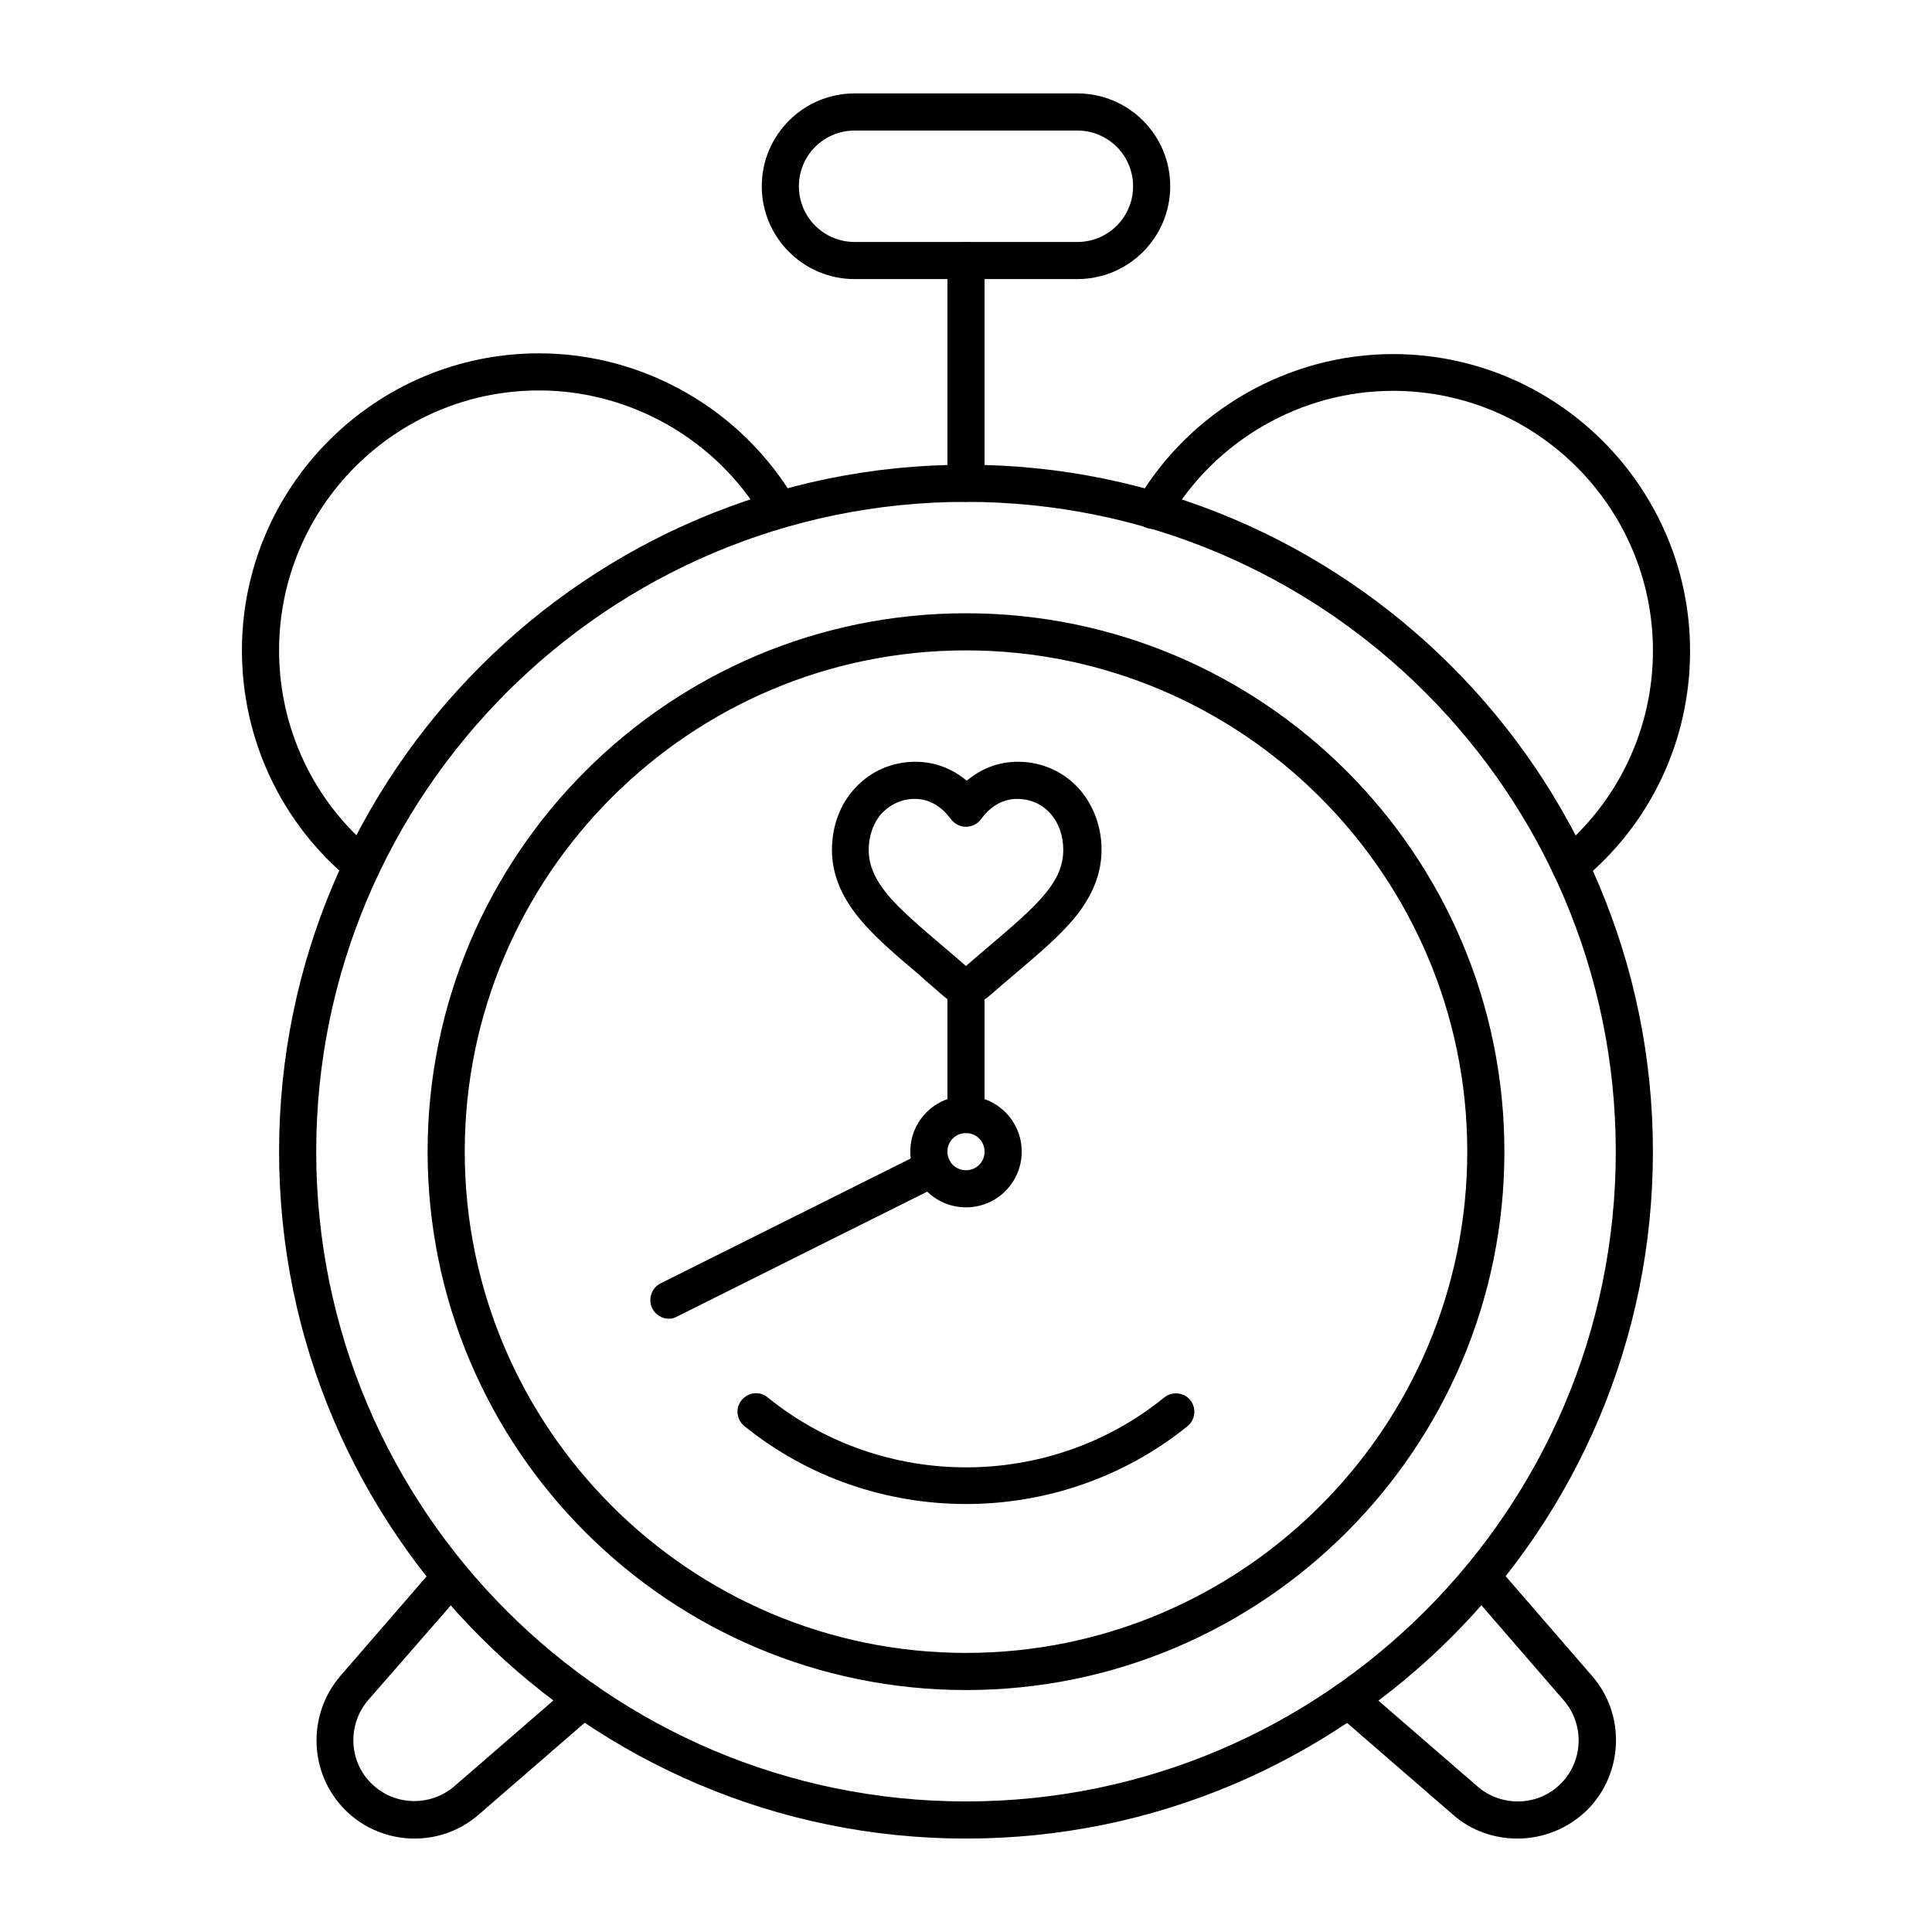
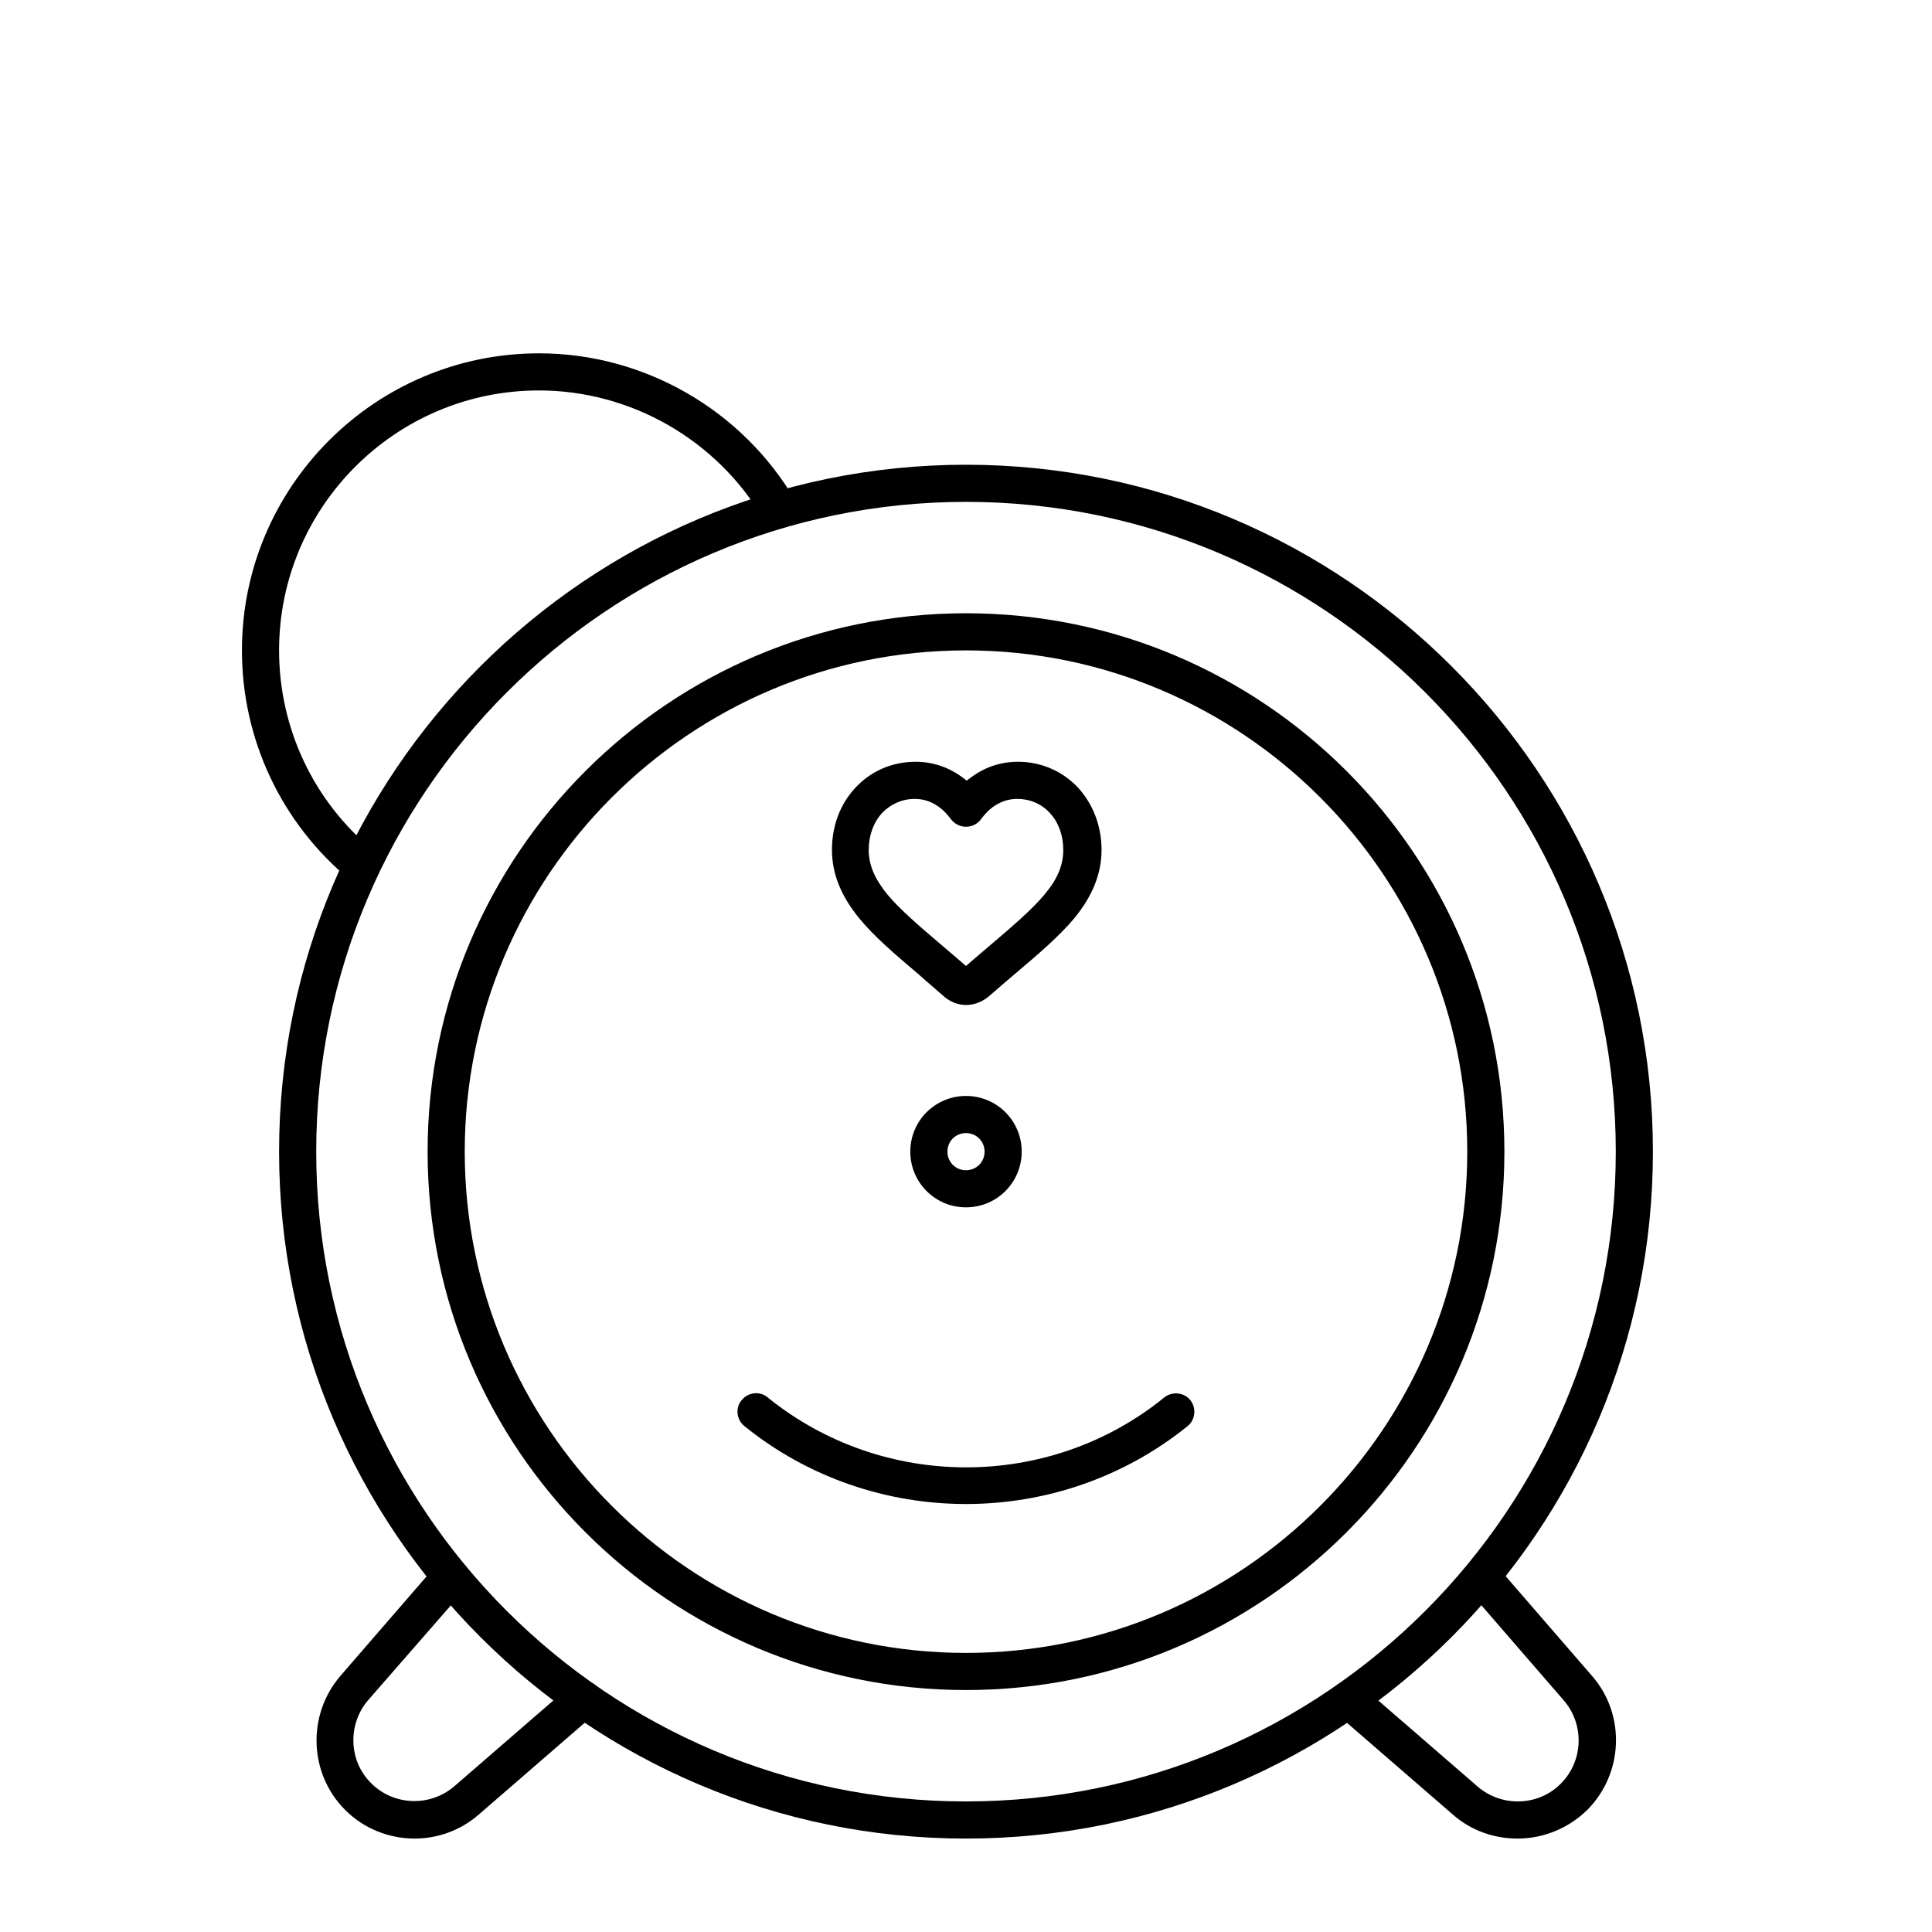
<svg xmlns="http://www.w3.org/2000/svg" fill="#000000" width="800px" height="800px" version="1.1" viewBox="144 144 512 512">
  <g>
    <path d="m400 410.33c-2.066 0-4.035-0.789-5.609-2.066-2.461-2.164-4.82-4.133-6.887-6.004-6.394-5.41-11.906-10.137-15.844-14.957-4.82-5.902-7.184-11.809-7.184-18.105s2.164-12.102 6.199-16.434c4.133-4.43 9.742-6.887 15.941-6.887 4.625 0 8.953 1.477 12.695 4.328 0.297 0.195 0.59 0.492 0.887 0.688 0.297-0.297 0.59-0.492 0.887-0.688 3.738-2.856 7.969-4.328 12.695-4.328 6.102 0 11.809 2.461 15.941 6.887 3.938 4.328 6.199 10.137 6.199 16.434s-2.363 12.203-7.184 18.105c-4.035 4.82-9.445 9.445-15.844 14.859-2.066 1.77-4.527 3.836-6.988 6.004-1.875 1.473-3.84 2.164-5.906 2.164zm-13.582-54.613c-3.344 0-6.394 1.379-8.66 3.738-2.262 2.461-3.543 6.004-3.543 9.742 0 4.035 1.574 7.676 4.922 11.809 3.445 4.133 8.66 8.562 14.66 13.676 1.871 1.574 4.035 3.445 6.199 5.312 2.164-1.871 4.328-3.738 6.199-5.312 6.004-5.117 11.219-9.543 14.66-13.676 3.445-4.133 4.922-7.773 4.922-11.809 0-3.836-1.277-7.281-3.543-9.742-2.262-2.461-5.312-3.738-8.66-3.738-2.461 0-4.625 0.789-6.594 2.262-1.082 0.789-2.066 1.871-2.953 3.051-0.887 1.277-2.363 2.066-4.035 2.066-1.672 0-3.051-0.789-4.035-2.066-0.887-1.18-1.871-2.262-2.953-3.051-1.961-1.477-4.125-2.262-6.586-2.262z" />
    <path d="m400 591.88c-78.719 0-142.68-63.961-142.68-142.68s63.961-142.68 142.68-142.68 142.68 63.961 142.68 142.68-63.961 142.68-142.68 142.68zm0-275.52c-73.211 0-132.84 59.629-132.84 132.84 0 73.211 59.629 132.84 132.84 132.84s132.84-59.629 132.84-132.84c0-73.211-59.633-132.84-132.84-132.84z" />
    <path d="m400 542.58c-20.859 0-41.723-6.887-58.746-20.664-2.066-1.672-2.461-4.82-0.688-6.887 1.672-2.066 4.82-2.461 6.887-0.688 30.504 24.699 74.688 24.699 105.09 0 2.066-1.672 5.215-1.379 6.887 0.688 1.672 2.066 1.379 5.215-0.688 6.887-17.023 13.773-37.883 20.664-58.742 20.664z" />
-     <path d="m321.28 493.48c-1.77 0-3.543-0.984-4.43-2.754-1.18-2.461-0.195-5.41 2.164-6.594l69.961-34.934c2.461-1.18 5.41-0.195 6.594 2.164 1.18 2.461 0.195 5.41-2.164 6.594l-69.961 34.934c-0.688 0.391-1.375 0.59-2.164 0.59z" />
-     <path d="m400 444.28c-2.754 0-4.922-2.164-4.922-4.922v-33.949c0-2.754 2.164-4.922 4.922-4.922 2.754 0 4.922 2.164 4.922 4.922l-0.004 33.953c0 2.754-2.164 4.918-4.918 4.918z" />
    <path d="m400 463.96c-8.168 0-14.762-6.594-14.762-14.762 0-8.168 6.594-14.762 14.762-14.762s14.762 6.594 14.762 14.762c-0.004 8.172-6.598 14.762-14.762 14.762zm0-19.68c-2.754 0-4.922 2.164-4.922 4.922 0 2.754 2.164 4.922 4.922 4.922 2.754 0 4.922-2.164 4.922-4.922-0.004-2.754-2.168-4.922-4.922-4.922z" />
-     <path d="m429.52 217.96h-59.039c-13.578 0-24.602-11.02-24.602-24.602 0-13.578 11.02-24.602 24.602-24.602h59.039c13.578 0 24.602 11.02 24.602 24.602-0.004 13.582-11.023 24.602-24.602 24.602zm-59.043-39.359c-8.168 0-14.762 6.594-14.762 14.762s6.594 14.762 14.762 14.762h59.039c8.168 0 14.762-6.594 14.762-14.762s-6.594-14.762-14.762-14.762z" />
-     <path d="m400 277c-2.754 0-4.922-2.164-4.922-4.922v-59.039c0-2.754 2.164-4.922 4.922-4.922 2.754 0 4.922 2.164 4.922 4.922v59.039c-0.004 2.754-2.168 4.922-4.922 4.922z" />
-     <path d="m560.1 378.25c-1.379 0-2.856-0.59-3.836-1.77-1.77-2.066-1.477-5.215 0.688-6.887 15.941-13.188 25.094-32.57 25.094-53.137 0-37.984-30.898-68.879-68.879-68.879-24.305 0-47.133 13.086-59.434 34.145-1.379 2.363-4.43 3.148-6.691 1.77-2.363-1.379-3.148-4.43-1.77-6.691 14.07-24.008 40.148-38.965 67.895-38.965 43.395 0 78.719 35.324 78.719 78.719 0 23.617-10.43 45.758-28.633 60.715-0.988 0.586-2.07 0.98-3.152 0.98z" />
    <path d="m239.9 378.25c-1.082 0-2.164-0.395-3.148-1.082-18.207-15.059-28.637-37.199-28.637-60.812 0-43.395 35.324-78.719 78.719-78.719 27.848 0 53.824 14.957 67.895 38.965 1.379 2.363 0.59 5.312-1.77 6.691-2.363 1.379-5.312 0.59-6.691-1.77-12.297-20.961-35.125-34.051-59.43-34.051-37.984 0-68.879 30.898-68.879 68.879 0 20.664 9.152 40.051 25.094 53.137 2.066 1.77 2.363 4.82 0.688 6.887-0.988 1.281-2.363 1.875-3.84 1.875z" />
    <path d="m546.12 631.24c-6.102 0-12.203-2.066-17.023-6.297l-30.898-26.766c-2.066-1.77-2.262-4.922-0.492-6.988s4.922-2.262 6.988-0.492l30.898 26.766c6.394 5.512 16.137 5.215 22.043-0.789 6.004-6.004 6.297-15.645 0.789-22.043l-25.484-29.422c-1.77-2.066-1.574-5.117 0.492-6.988s5.117-1.574 6.988 0.492l25.484 29.422c8.953 10.234 8.363 25.879-1.277 35.523-5.125 5.023-11.816 7.582-18.508 7.582z" />
    <path d="m253.88 631.24c-6.691 0-13.383-2.559-18.402-7.578-9.645-9.645-10.137-25.191-1.277-35.523l25.484-29.422c1.77-2.066 4.922-2.262 6.988-0.492 2.066 1.77 2.262 4.922 0.492 6.988l-25.586 29.324c-5.512 6.394-5.215 16.137 0.789 22.043 6.004 6.004 15.645 6.297 22.043 0.789l30.898-26.766c2.066-1.77 5.117-1.574 6.988 0.492 1.77 2.066 1.574 5.117-0.492 6.988l-30.898 26.766c-4.828 4.227-10.926 6.391-17.027 6.391z" />
    <path d="m400 631.24c-100.37 0-182.04-81.672-182.04-182.04 0-100.37 81.672-182.04 182.04-182.04s182.04 81.672 182.04 182.04c0 100.37-81.672 182.04-182.04 182.04zm0-354.24c-94.957 0-172.2 77.246-172.2 172.2 0 94.957 77.246 172.2 172.2 172.2 94.957 0 172.2-77.246 172.2-172.2 0-94.957-77.246-172.2-172.2-172.2z" />
  </g>
</svg>